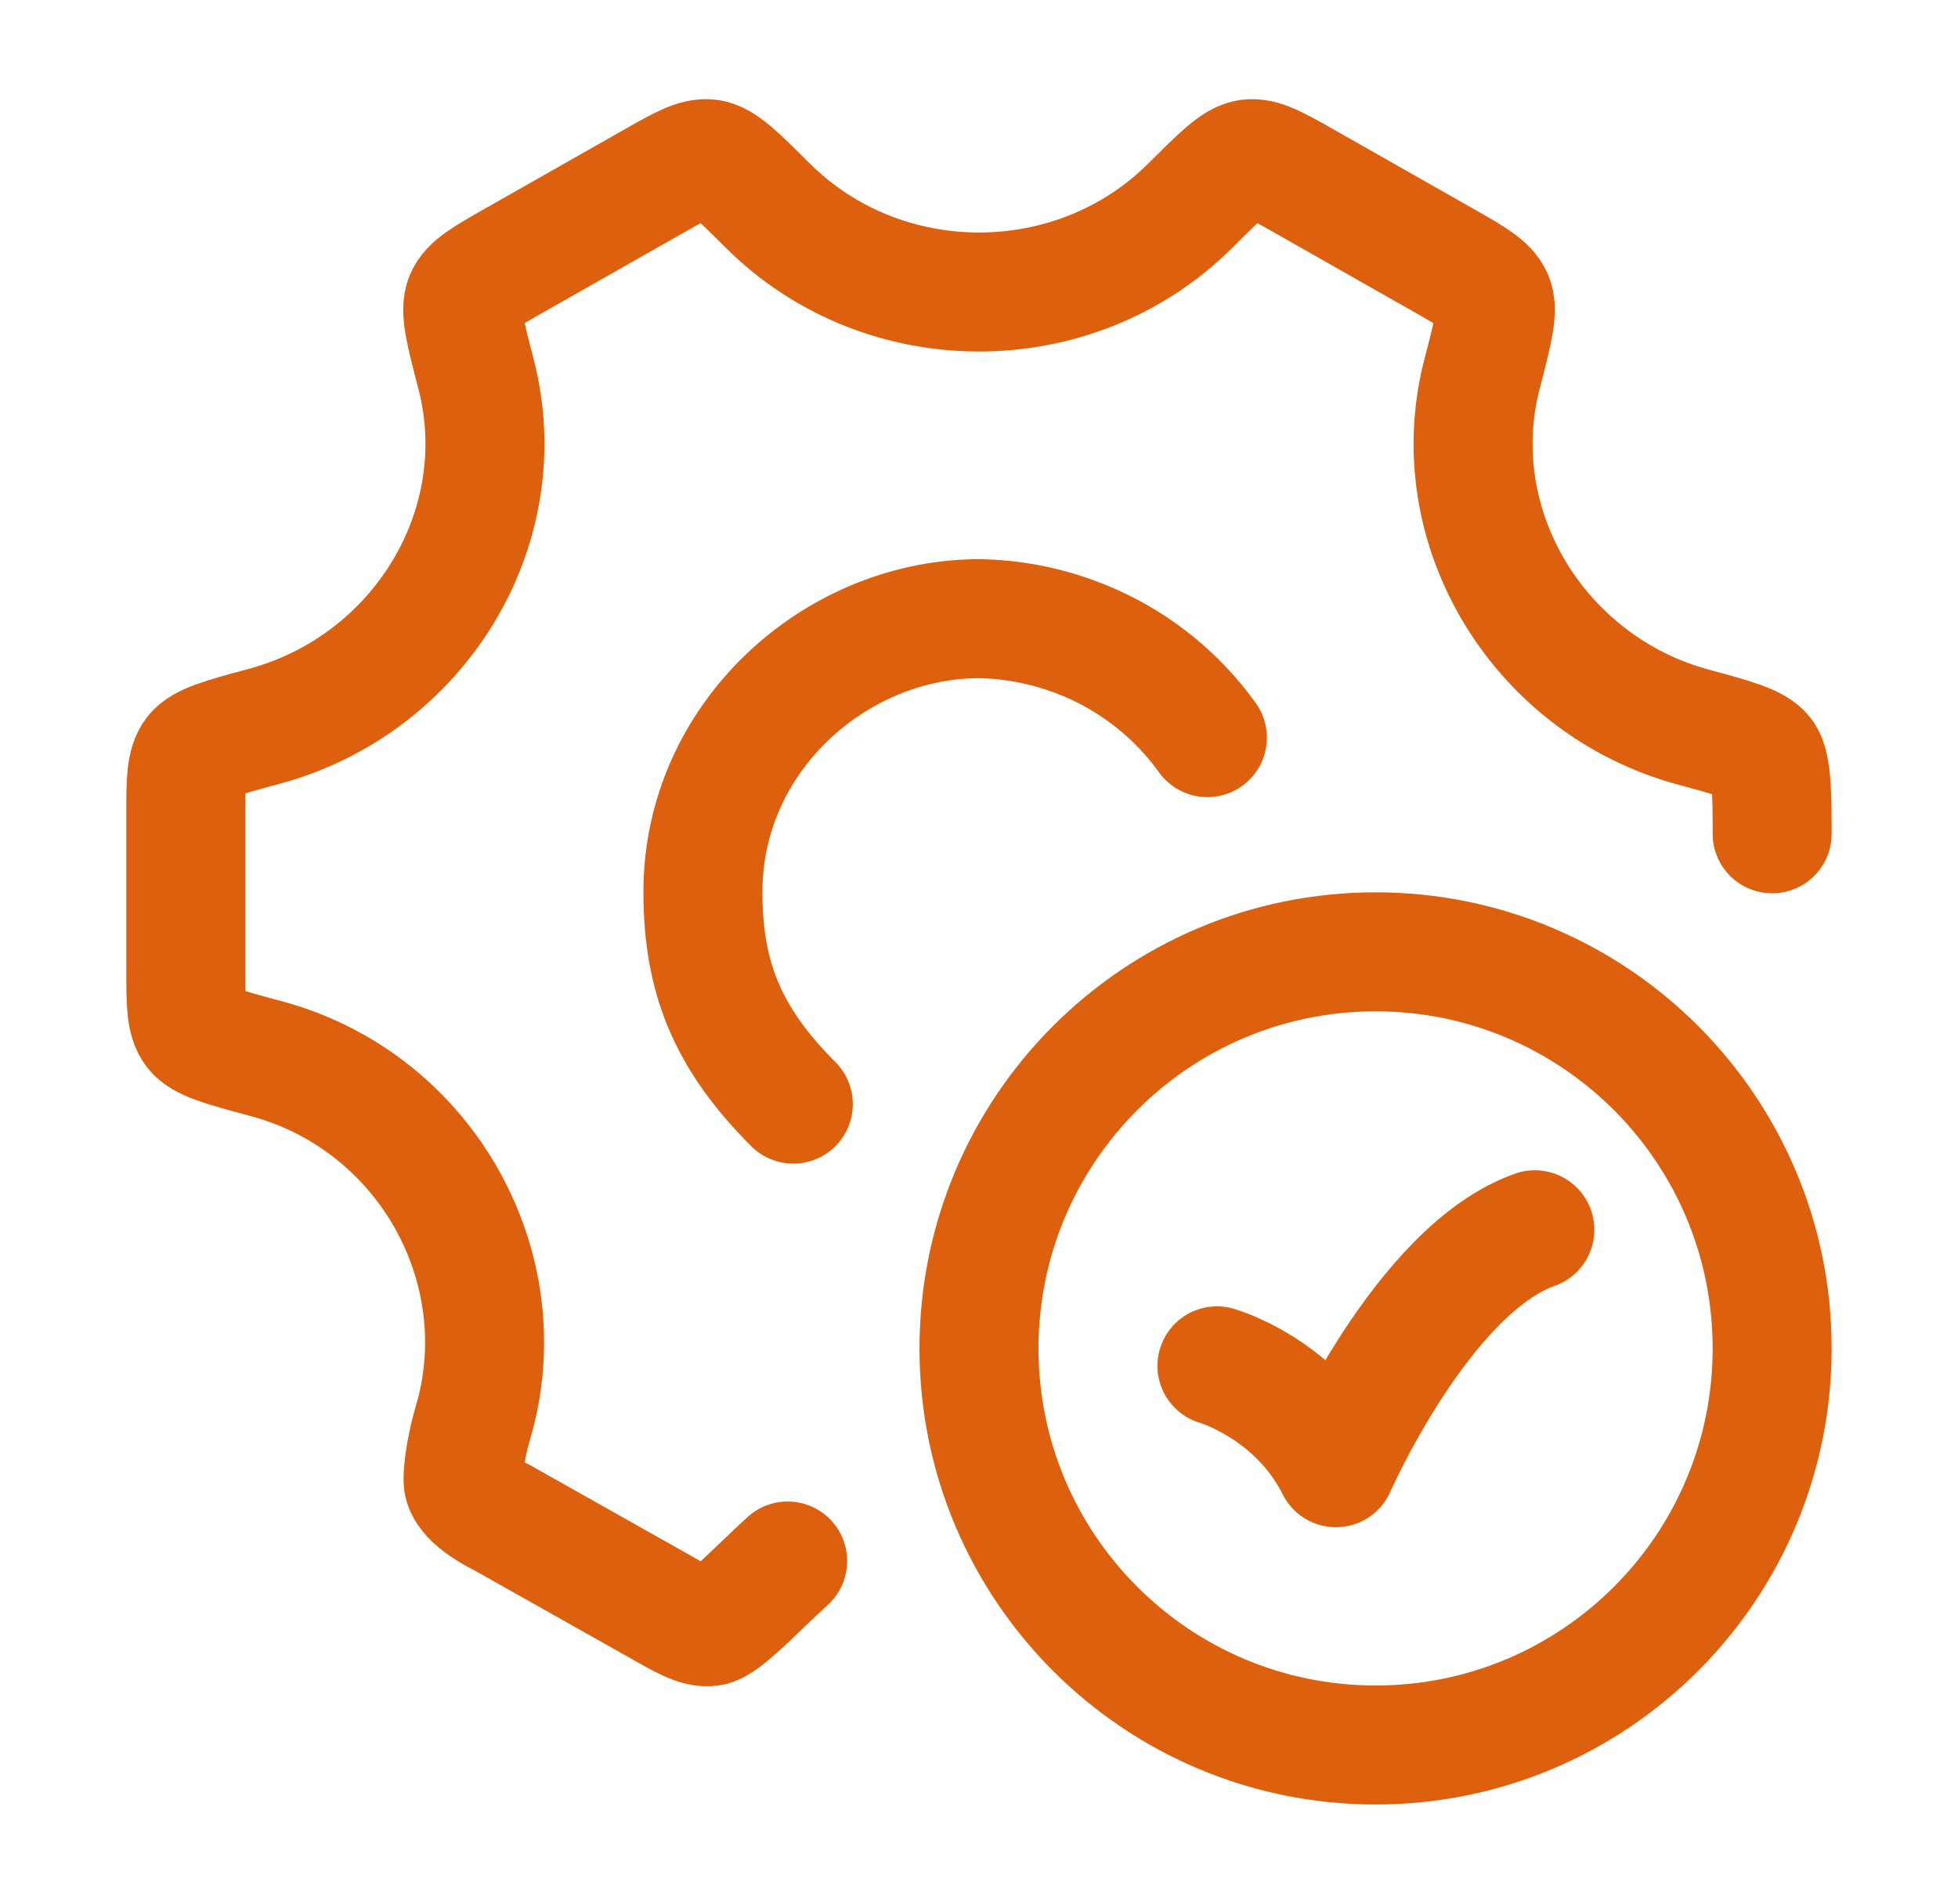
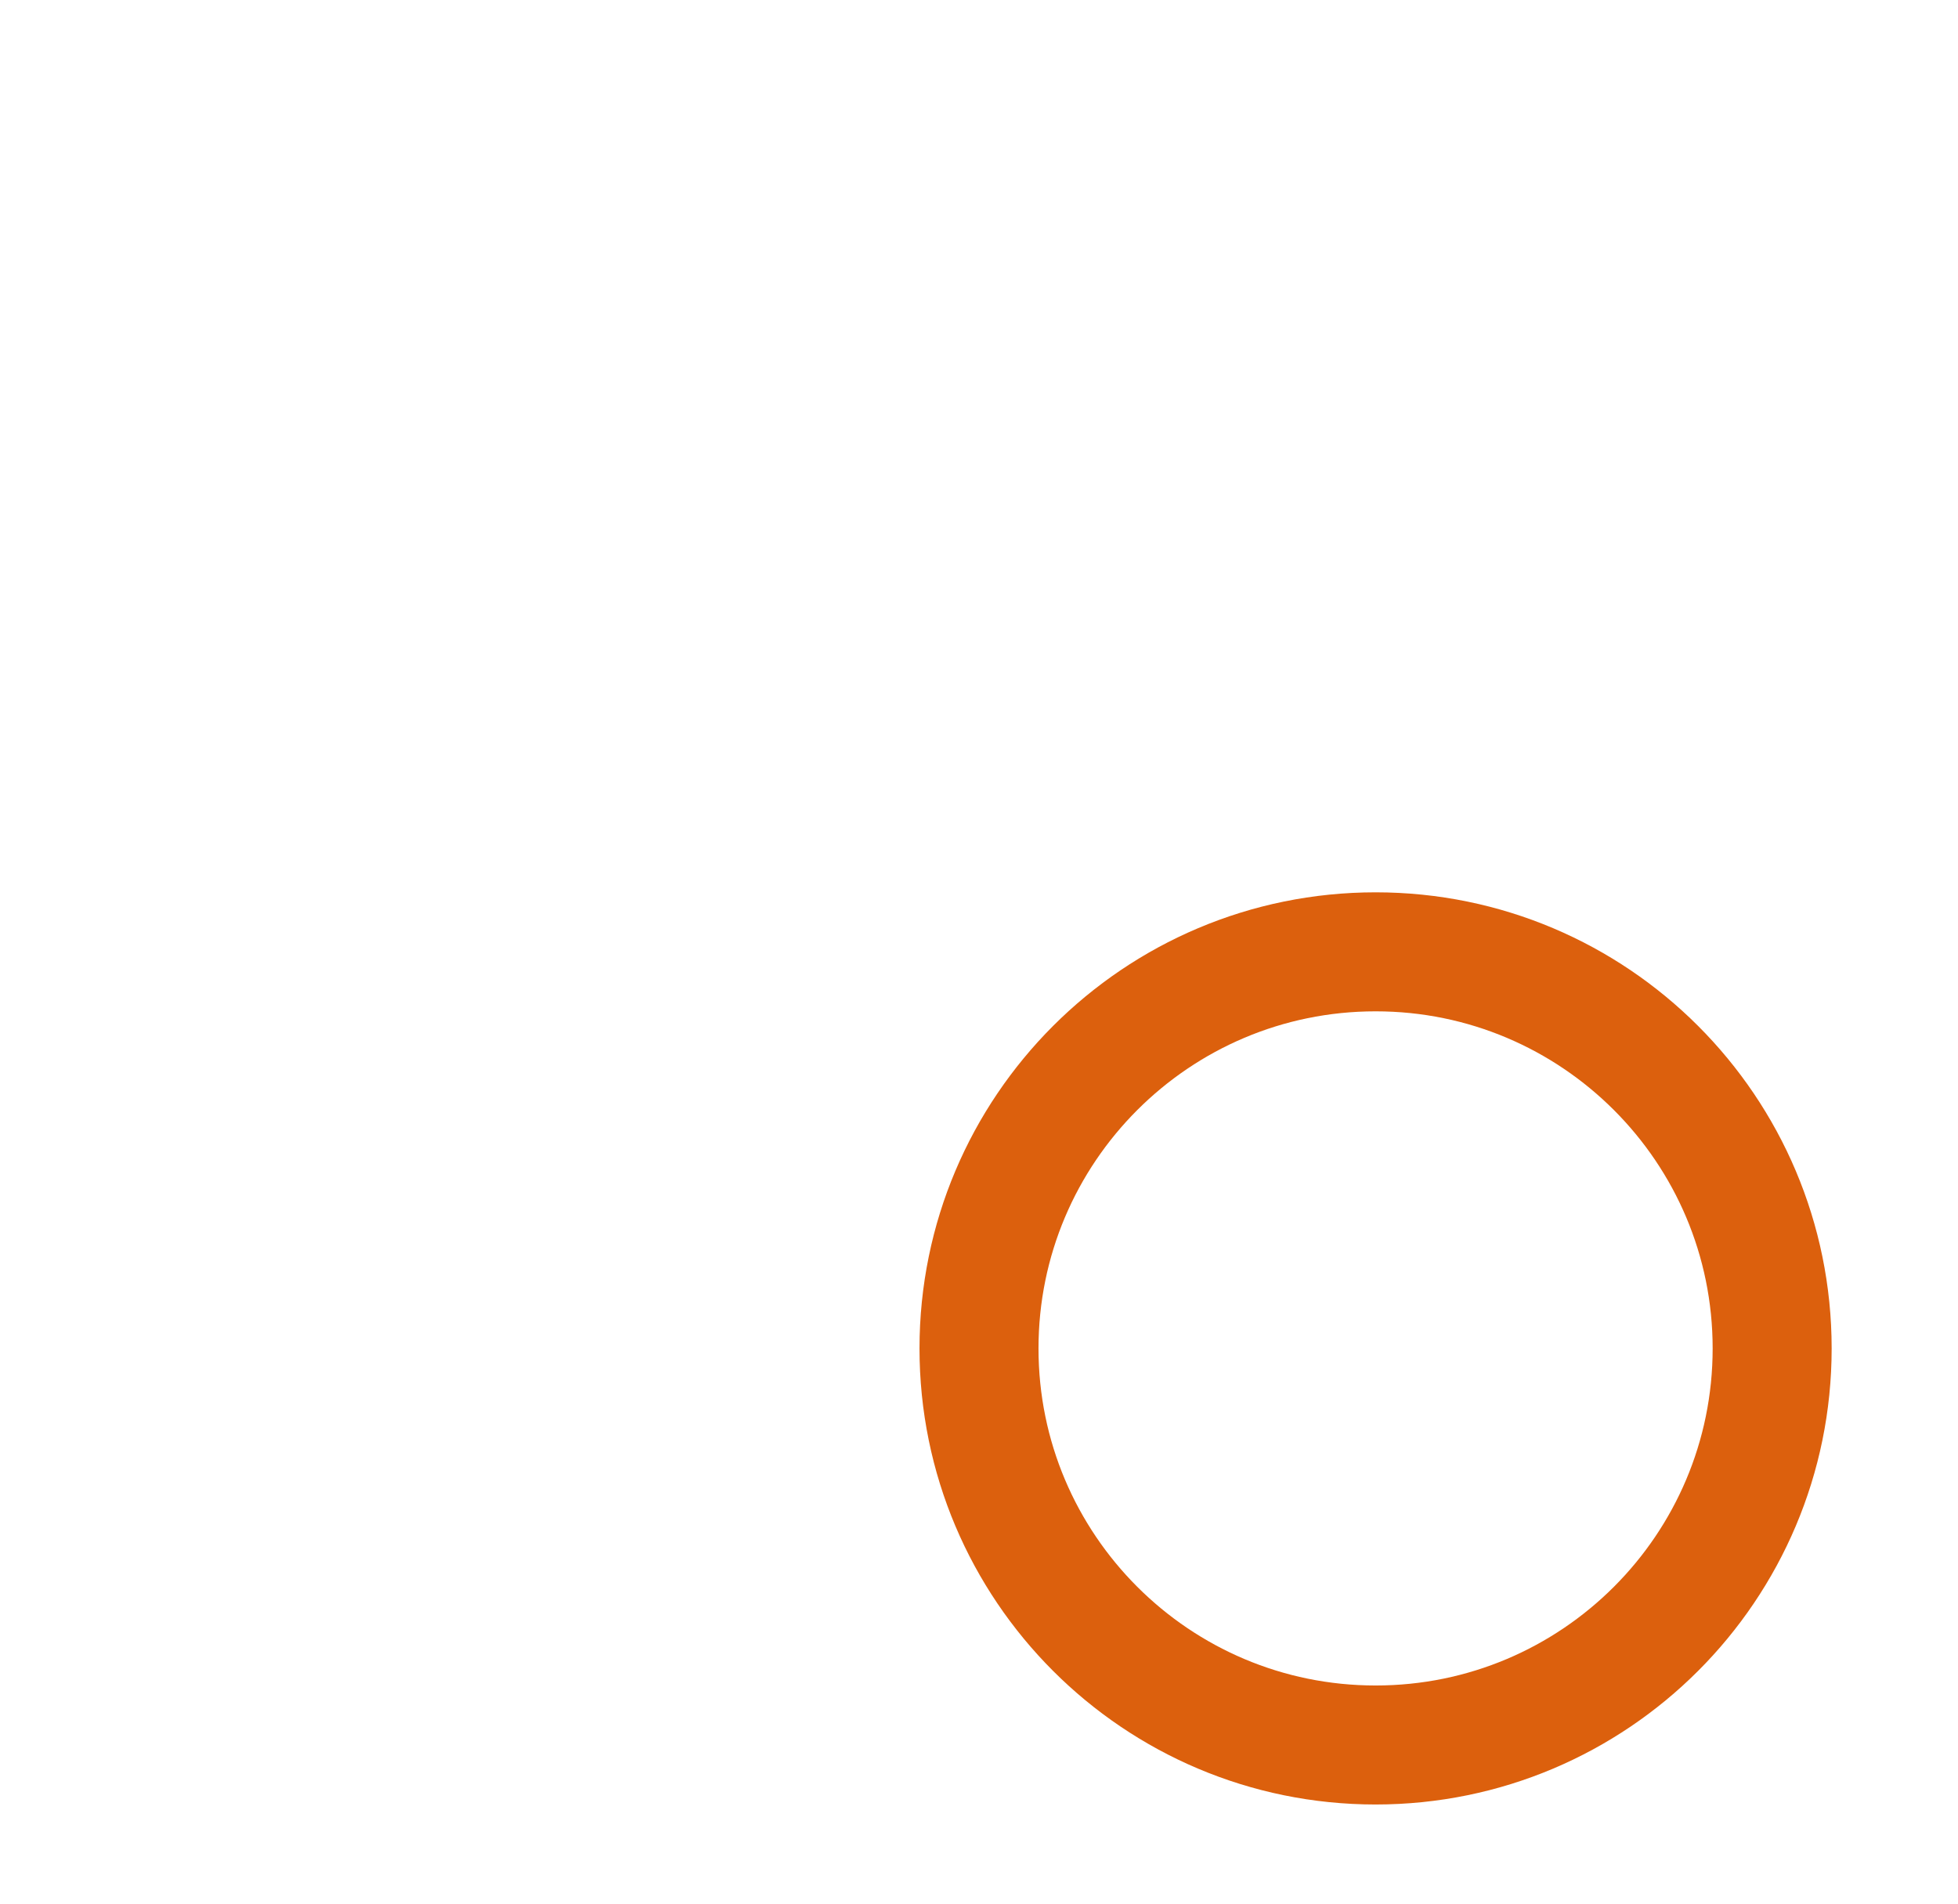
<svg xmlns="http://www.w3.org/2000/svg" width="36" height="35" viewBox="0 0 36 35" fill="none">
-   <path d="M14.482 28.7C13.904 29.225 13.308 29.873 13.064 29.905C12.821 29.938 12.566 29.784 12.024 29.476L9.249 27.913C8.549 27.563 8.514 27.3 8.514 27.213C8.514 27.125 8.514 26.755 8.742 25.994C9.471 23.188 7.762 20.213 4.858 19.454C4.097 19.249 3.717 19.146 3.566 18.95C3.416 18.754 3.416 18.438 3.416 17.807V15.002C3.416 14.37 3.416 14.055 3.566 13.858C3.717 13.662 4.097 13.559 4.858 13.354C7.703 12.587 9.485 9.697 8.751 6.871C8.549 6.094 8.448 5.705 8.545 5.478C8.641 5.25 8.918 5.093 9.471 4.779L11.986 3.351C12.529 3.042 12.8 2.888 13.044 2.921C13.287 2.954 13.562 3.228 14.112 3.776C16.24 5.899 19.761 5.9 21.889 3.777C22.439 3.228 22.714 2.954 22.957 2.921C23.201 2.888 23.472 3.043 24.015 3.351L26.53 4.779C27.084 5.093 27.36 5.25 27.456 5.478C27.553 5.706 27.452 6.094 27.25 6.871C26.516 9.697 28.296 12.603 31.14 13.37C31.901 13.575 32.282 13.681 32.432 13.878C32.583 14.074 32.583 14.699 32.583 15.33" stroke="#DC600D" stroke-width="2.188" stroke-linecap="round" />
-   <path d="M22.375 25.112C22.375 25.112 23.833 25.526 24.562 26.985C24.562 26.985 26.161 23.339 28.22 22.61" stroke="#DC600D" stroke-width="2.188" stroke-linecap="round" stroke-linejoin="round" />
  <path d="M32.583 24.792C32.583 28.819 29.319 32.083 25.292 32.083C21.265 32.083 18 28.819 18 24.792C18 20.765 21.265 17.5 25.292 17.5C29.319 17.5 32.583 20.765 32.583 24.792Z" stroke="#DC600D" stroke-width="2.188" stroke-linecap="round" />
-   <path d="M22.199 13.562C21.061 11.987 19.346 11.375 17.946 11.375C15.321 11.41 12.924 13.578 12.924 16.397C12.924 17.951 13.361 19.075 14.586 20.3" stroke="#DC600D" stroke-width="2.188" stroke-linecap="round" />
</svg>